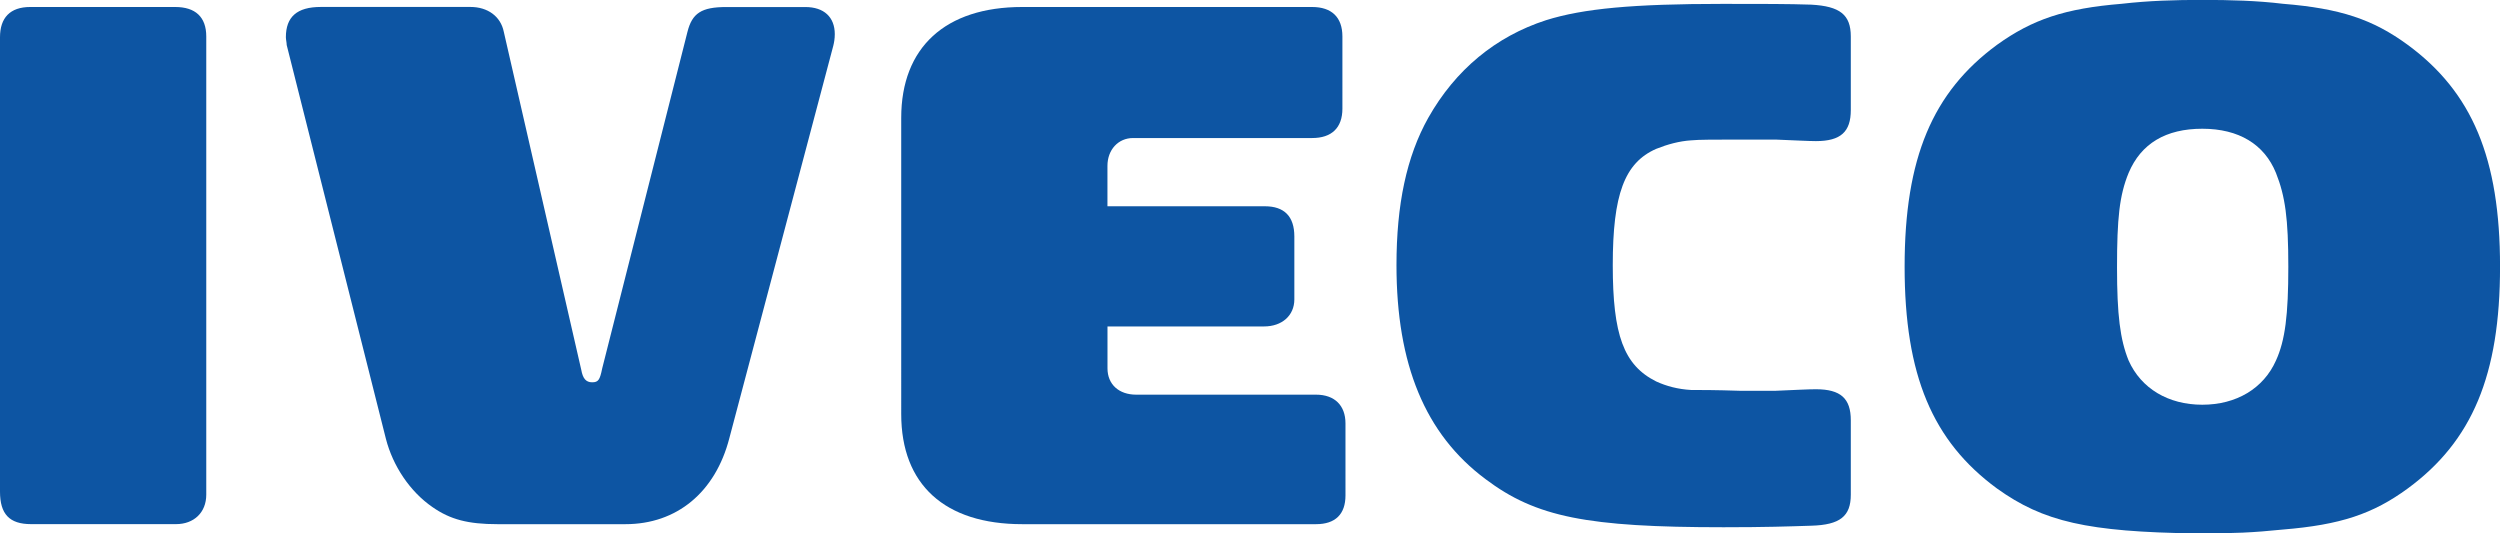
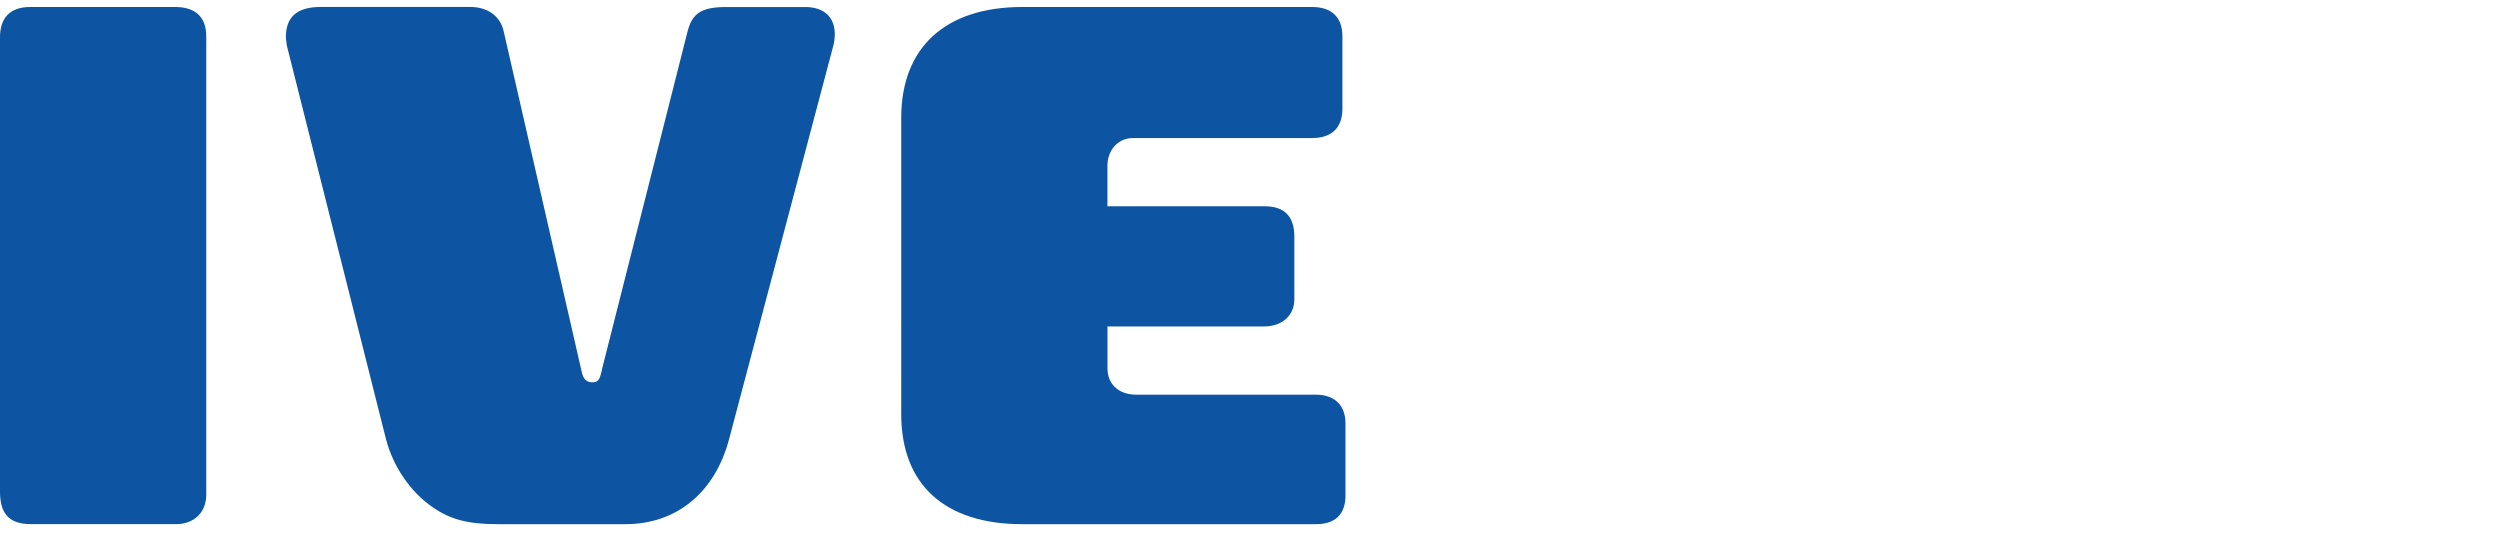
<svg xmlns="http://www.w3.org/2000/svg" version="1.1" id="Capa_1" x="0px" y="0px" viewBox="0 0 586.26 125.09" style="enable-background:new 0 0 586.26 125.09;" xml:space="preserve">
  <style type="text/css">
	.st0{fill:#0D55A3;}
</style>
  <g>
    <path class="st0" d="M67.23,10.55l23.27,92.37c1.64,6.36,5.64,12.36,10.91,15.99c4.18,2.92,8.36,4.01,15.26,4.01h30   c12.01,0,21.09-7.46,24.37-20.19l24.37-92c0.18-0.73,0.35-1.64,0.35-2.72c0-4-2.54-6.36-6.9-6.36h-18.56   c-5.81,0-7.99,1.45-9.09,5.82l-19.99,78.91c-0.55,2.72-0.91,3.27-2.37,3.27c-1.45,0-2.18-0.91-2.54-2.91L118.14,7.45   c-0.73-3.64-3.82-5.82-7.81-5.82h-35.1c-5.63,0-8.19,2.36-8.19,7.09C67.04,9.28,67.23,10,67.23,10.55" />
    <path class="st0" d="M259.7,48.37v-9.46c0-3.82,2.55-6.54,6-6.54h42c4.54,0,7.1-2.36,7.1-6.9V8.55c0-4.54-2.56-6.91-7.1-6.91   h-67.99c-18,0-28.37,9.46-28.37,26V97.1c0,16.54,10.2,25.82,28.37,25.82h68.91c4.54,0,6.9-2.36,6.9-6.74V99.27   c0-4.18-2.54-6.72-6.9-6.72h-42.18c-4,0-6.73-2.36-6.73-6.18v-9.82h36.73c4.18,0,7.09-2.54,7.09-6.36V55.46   c0-4.73-2.37-7.09-6.92-7.09H259.7z" />
-     <path class="st0" d="M434.02,25.82V8.55c0-5.1-2.54-7.09-9.28-7.46c-5.27-0.18-11.45-0.18-20.72-0.18   c-21.09,0-32.73,1.09-41.45,3.82c-11.82,3.82-21.28,11.64-27.64,22.91c-5.1,9.09-7.45,20.37-7.45,34.54   c0,23.27,6.71,39.63,20.89,50.18c11.83,8.91,23.82,11.28,55.82,11.28c9.83,0,15.28-0.19,20.55-0.36c6.73-0.19,9.28-2.19,9.28-7.27   V98.55c0-5.1-2.36-7.27-8.18-7.27c-1.82,0-4.91,0.17-9.46,0.36h-1.09h-7.27c-5.64-0.19-9.45-0.19-11.45-0.19   c-3.09-0.17-5.82-0.91-8.19-2c-7.63-3.82-10.18-10.9-10.18-27.27c0-16.55,2.73-24,10.18-27.27c2.72-1.09,5.46-1.82,8.19-2   c1.81-0.18,5.64-0.18,11.45-0.18h7.27h1.09c4.55,0.18,7.82,0.36,9.46,0.36C431.66,33.09,434.02,30.91,434.02,25.82" />
-     <path class="st0" d="M514.99,125.09h0.73c8.19,0,12.55-0.19,19.64-0.91c13.45-1.1,21.09-3.64,29.28-9.64   c15.09-11.09,21.63-26.55,21.63-52c0-25.46-6.54-40.91-21.63-52.01c-8.19-6-15.83-8.55-29.28-9.64c-6-0.73-12.37-0.91-18.91-0.91   c-6.36,0-12.55,0.18-18.9,0.91c-13.28,1.09-20.91,3.63-29.27,9.64c-15.09,11.1-21.64,26.54-21.64,52.01   c0,25.45,6.54,40.91,21.64,52C479.18,122.36,489.53,124.73,514.99,125.09 M516.45,94.91c-8,0-14.36-3.82-17.28-10.36   c-2-4.91-2.72-10.74-2.72-21.82c0-11.46,0.55-16.91,2.72-22.18c2.91-6.9,8.73-10.36,17.28-10.36c8.55,0,14.54,3.64,17.27,10.36   c2.18,5.46,2.9,10.72,2.9,22c0,11.26-0.73,17.27-2.9,22C530.81,91.09,524.45,94.91,516.45,94.91" />
    <path class="st0" d="M7.28,122.91h34c4.19,0,7.09-2.72,7.09-6.91V8.54c0-4.54-2.54-6.9-7.28-6.9h-34C2.36,1.64,0,4.18,0,8.73   v106.55C0,120.54,2.19,122.91,7.28,122.91" />
  </g>
</svg>